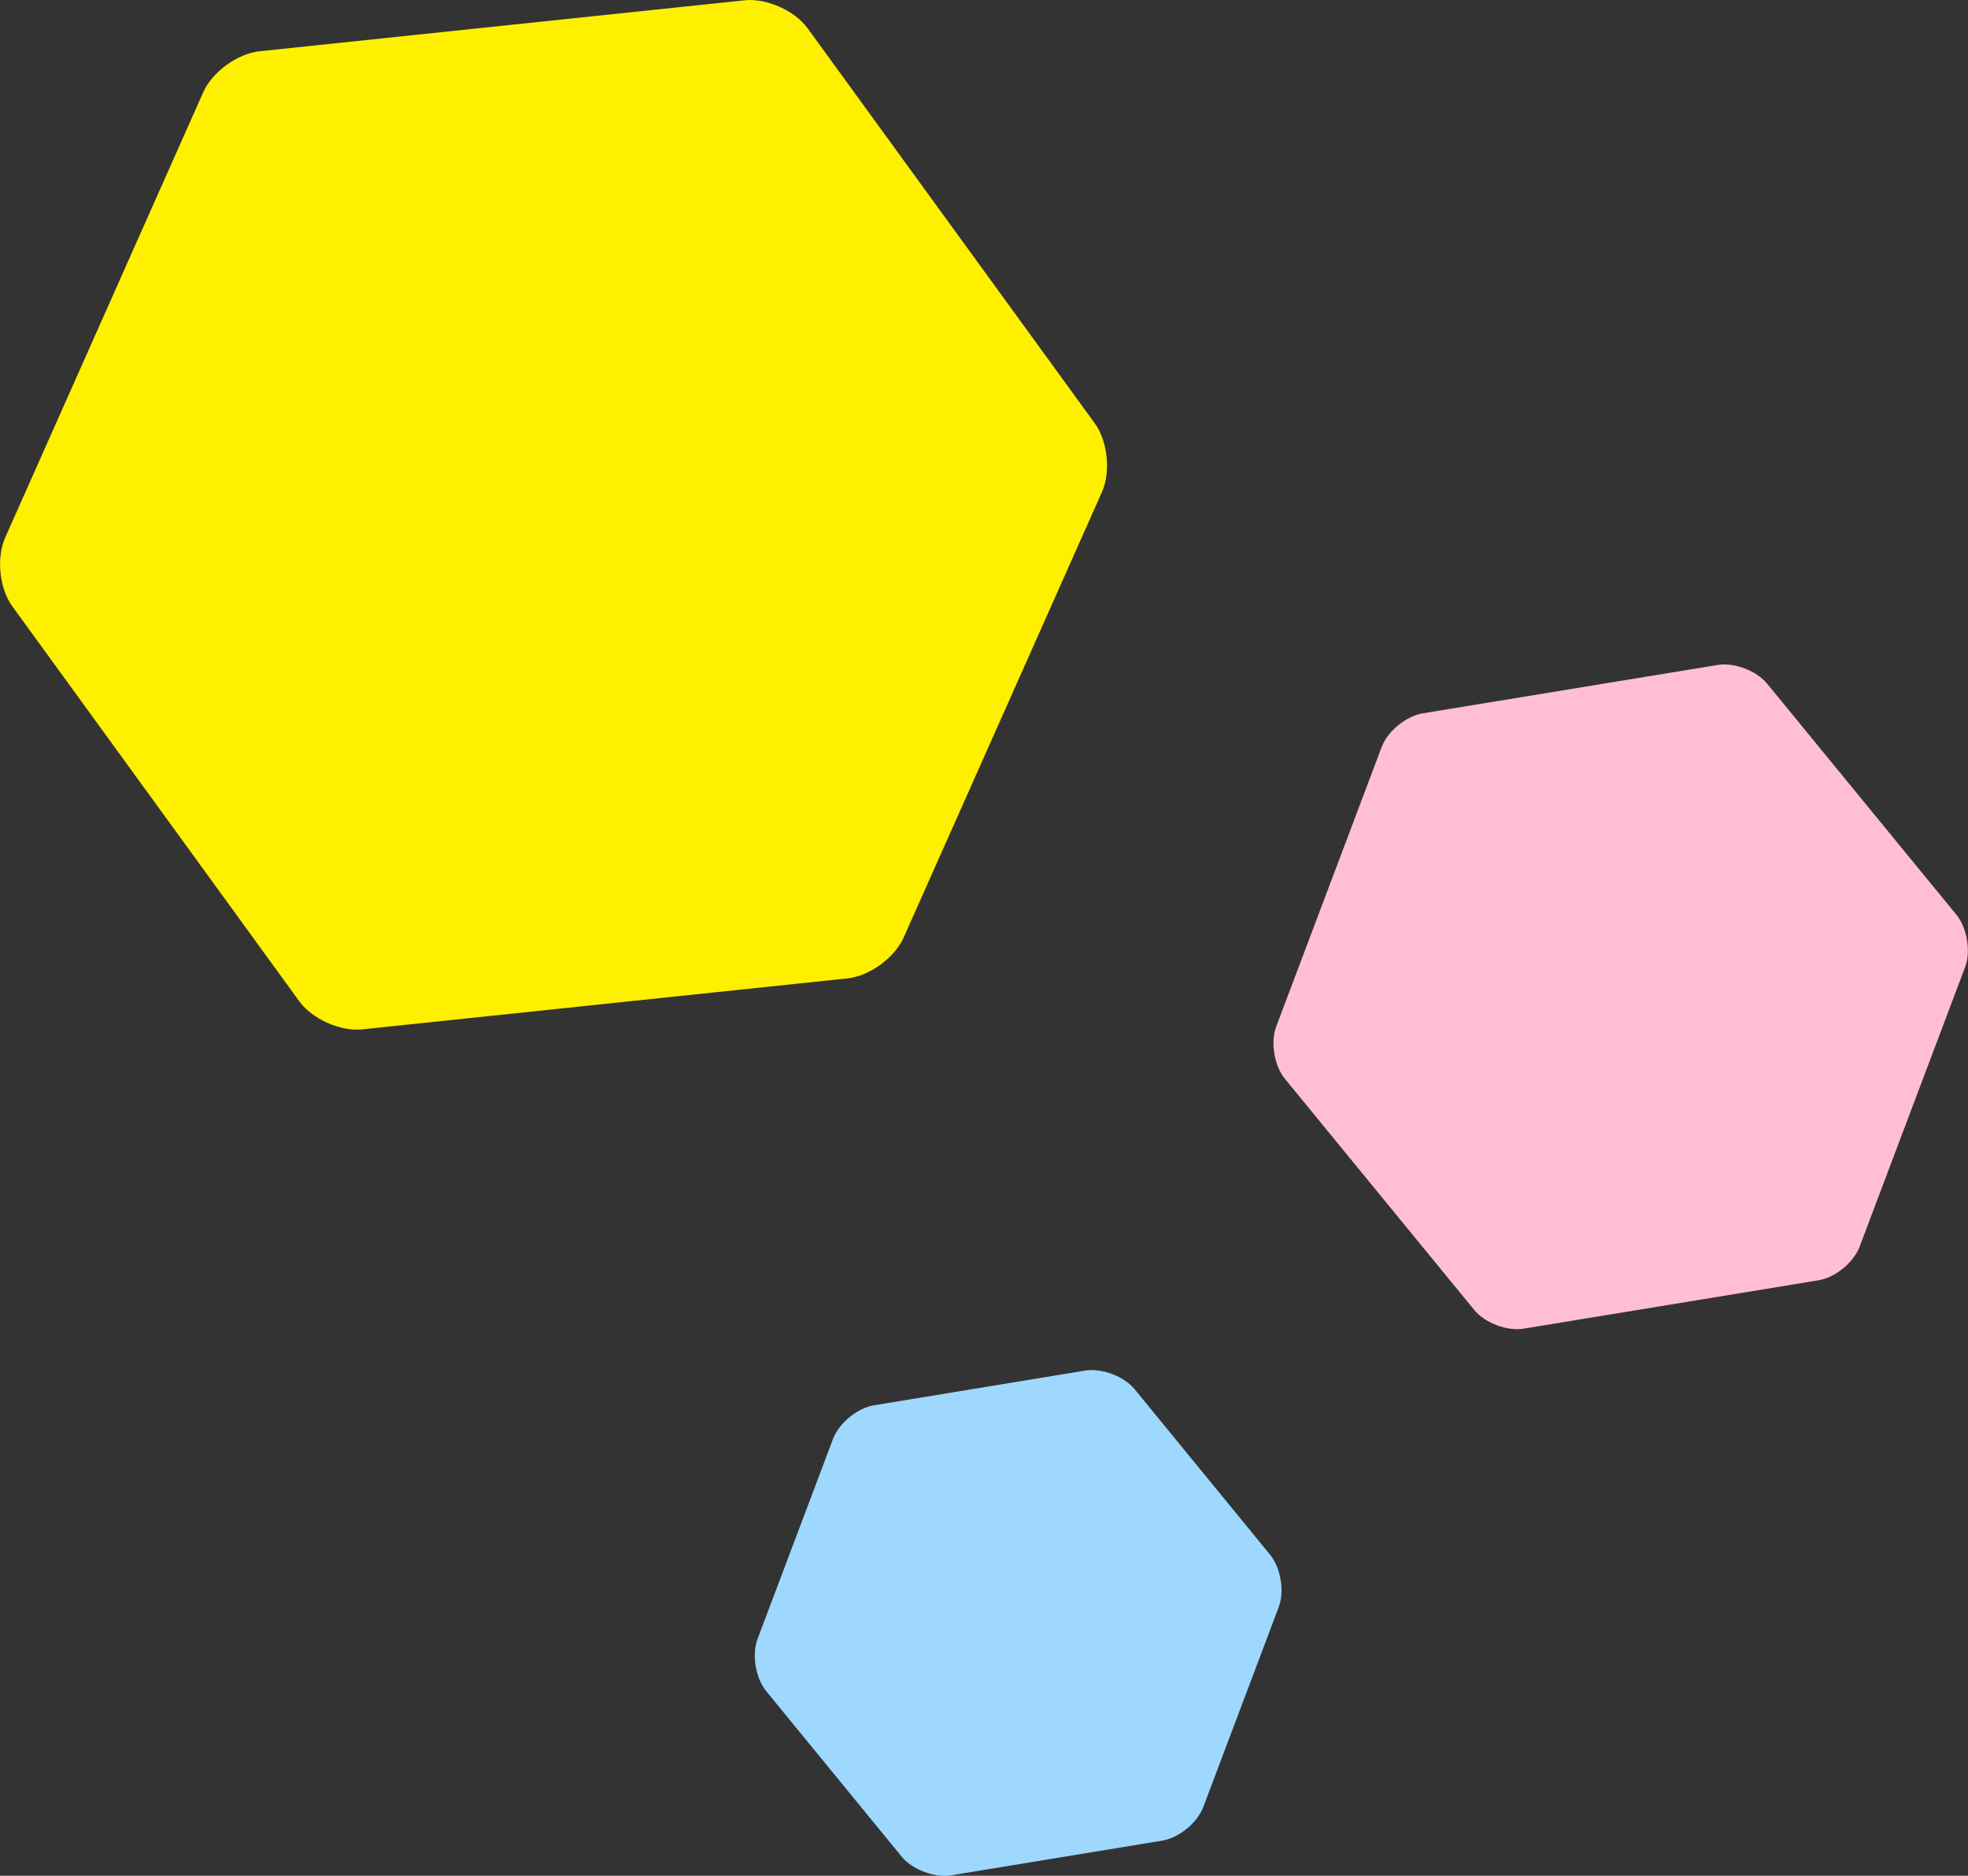
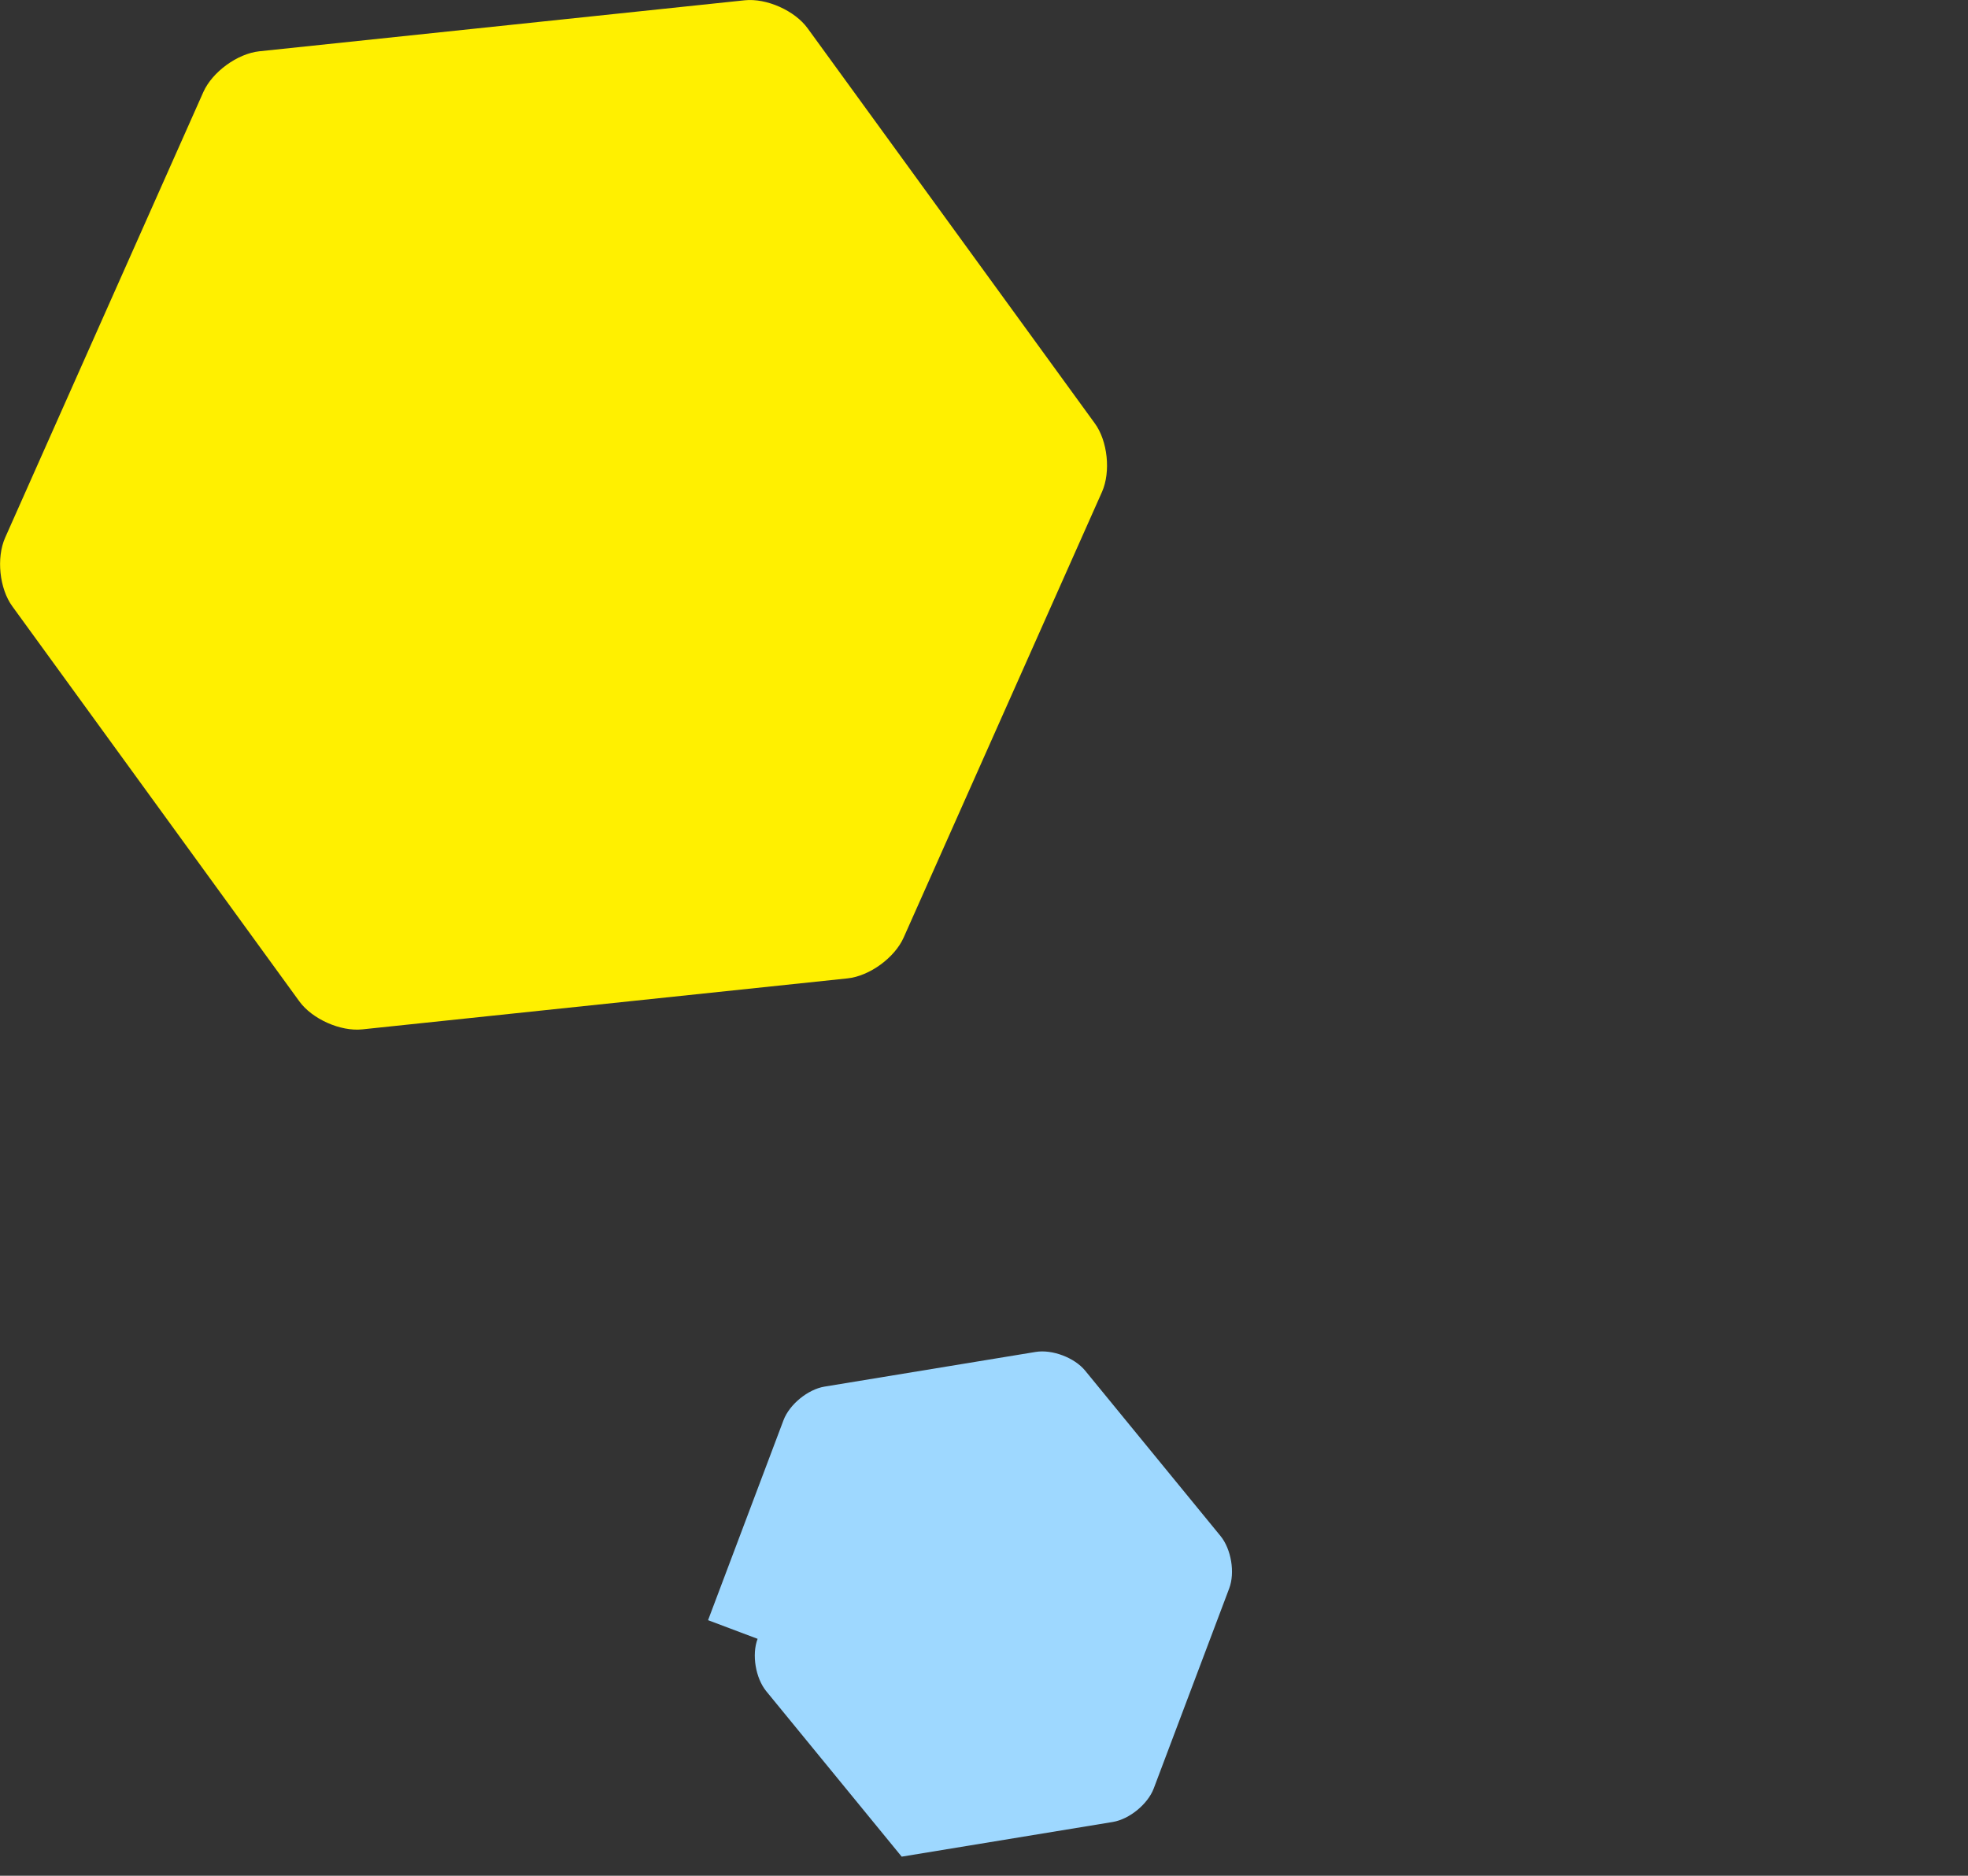
<svg xmlns="http://www.w3.org/2000/svg" id="_レイヤー_2" data-name="レイヤー 2" viewBox="0 0 135.08 128.74">
  <rect x="0" y="0" width="135.08" height="128.74" fill="#333333" stroke="none" />
  <defs>
    <style>
      .cls-1 {
        fill: #fff000;
      }

      .cls-1, .cls-2, .cls-3 {
        stroke-width: 0px;
      }

      .cls-2 {
        fill: #9ed8ff;
      }

      .cls-3 {
        fill: #ffbed6;
      }
    </style>
  </defs>
  <g id="_レイヤー_1-2" data-name="レイヤー 1">
    <g>
      <path class="cls-1" d="M55.44,1.95c-.88-1.22-2.83-2.09-4.33-1.93L17.8,3.52c-1.5.16-3.22,1.41-3.84,2.79L.35,36.91c-.61,1.38-.39,3.5.5,4.71l19.69,27.1c.88,1.22,2.83,2.09,4.33,1.93l33.31-3.5c1.5-.16,3.22-1.41,3.84-2.79l13.62-30.6c.61-1.38.39-3.5-.5-4.71L55.44,1.95Z" />
-       <path class="cls-2" d="M52,112.48c-.41,1.08-.14,2.69.59,3.59l9.3,11.36c.73.89,2.26,1.47,3.4,1.28l14.49-2.38c1.14-.19,2.4-1.22,2.81-2.3l5.18-13.73c.41-1.08.14-2.69-.59-3.59l-9.3-11.36c-.73-.89-2.26-1.47-3.4-1.28l-14.49,2.38c-1.14.19-2.4,1.22-2.81,2.3l-5.18,13.73Z" />
-       <path class="cls-3" d="M87.6,70.45c-.41,1.08-.14,2.69.59,3.59l13,15.87c.73.89,2.26,1.47,3.4,1.28l20.24-3.32c1.14-.19,2.4-1.22,2.81-2.3l7.24-19.19c.41-1.08.14-2.69-.59-3.59l-13-15.87c-.73-.89-2.26-1.47-3.4-1.28l-20.24,3.32c-1.14.19-2.4,1.22-2.81,2.3l-7.24,19.19Z" />
+       <path class="cls-2" d="M52,112.48c-.41,1.08-.14,2.69.59,3.59l9.3,11.36l14.49-2.38c1.14-.19,2.4-1.22,2.81-2.3l5.18-13.73c.41-1.08.14-2.69-.59-3.59l-9.3-11.36c-.73-.89-2.26-1.47-3.4-1.28l-14.49,2.38c-1.14.19-2.4,1.22-2.81,2.3l-5.18,13.73Z" />
    </g>
  </g>
</svg>